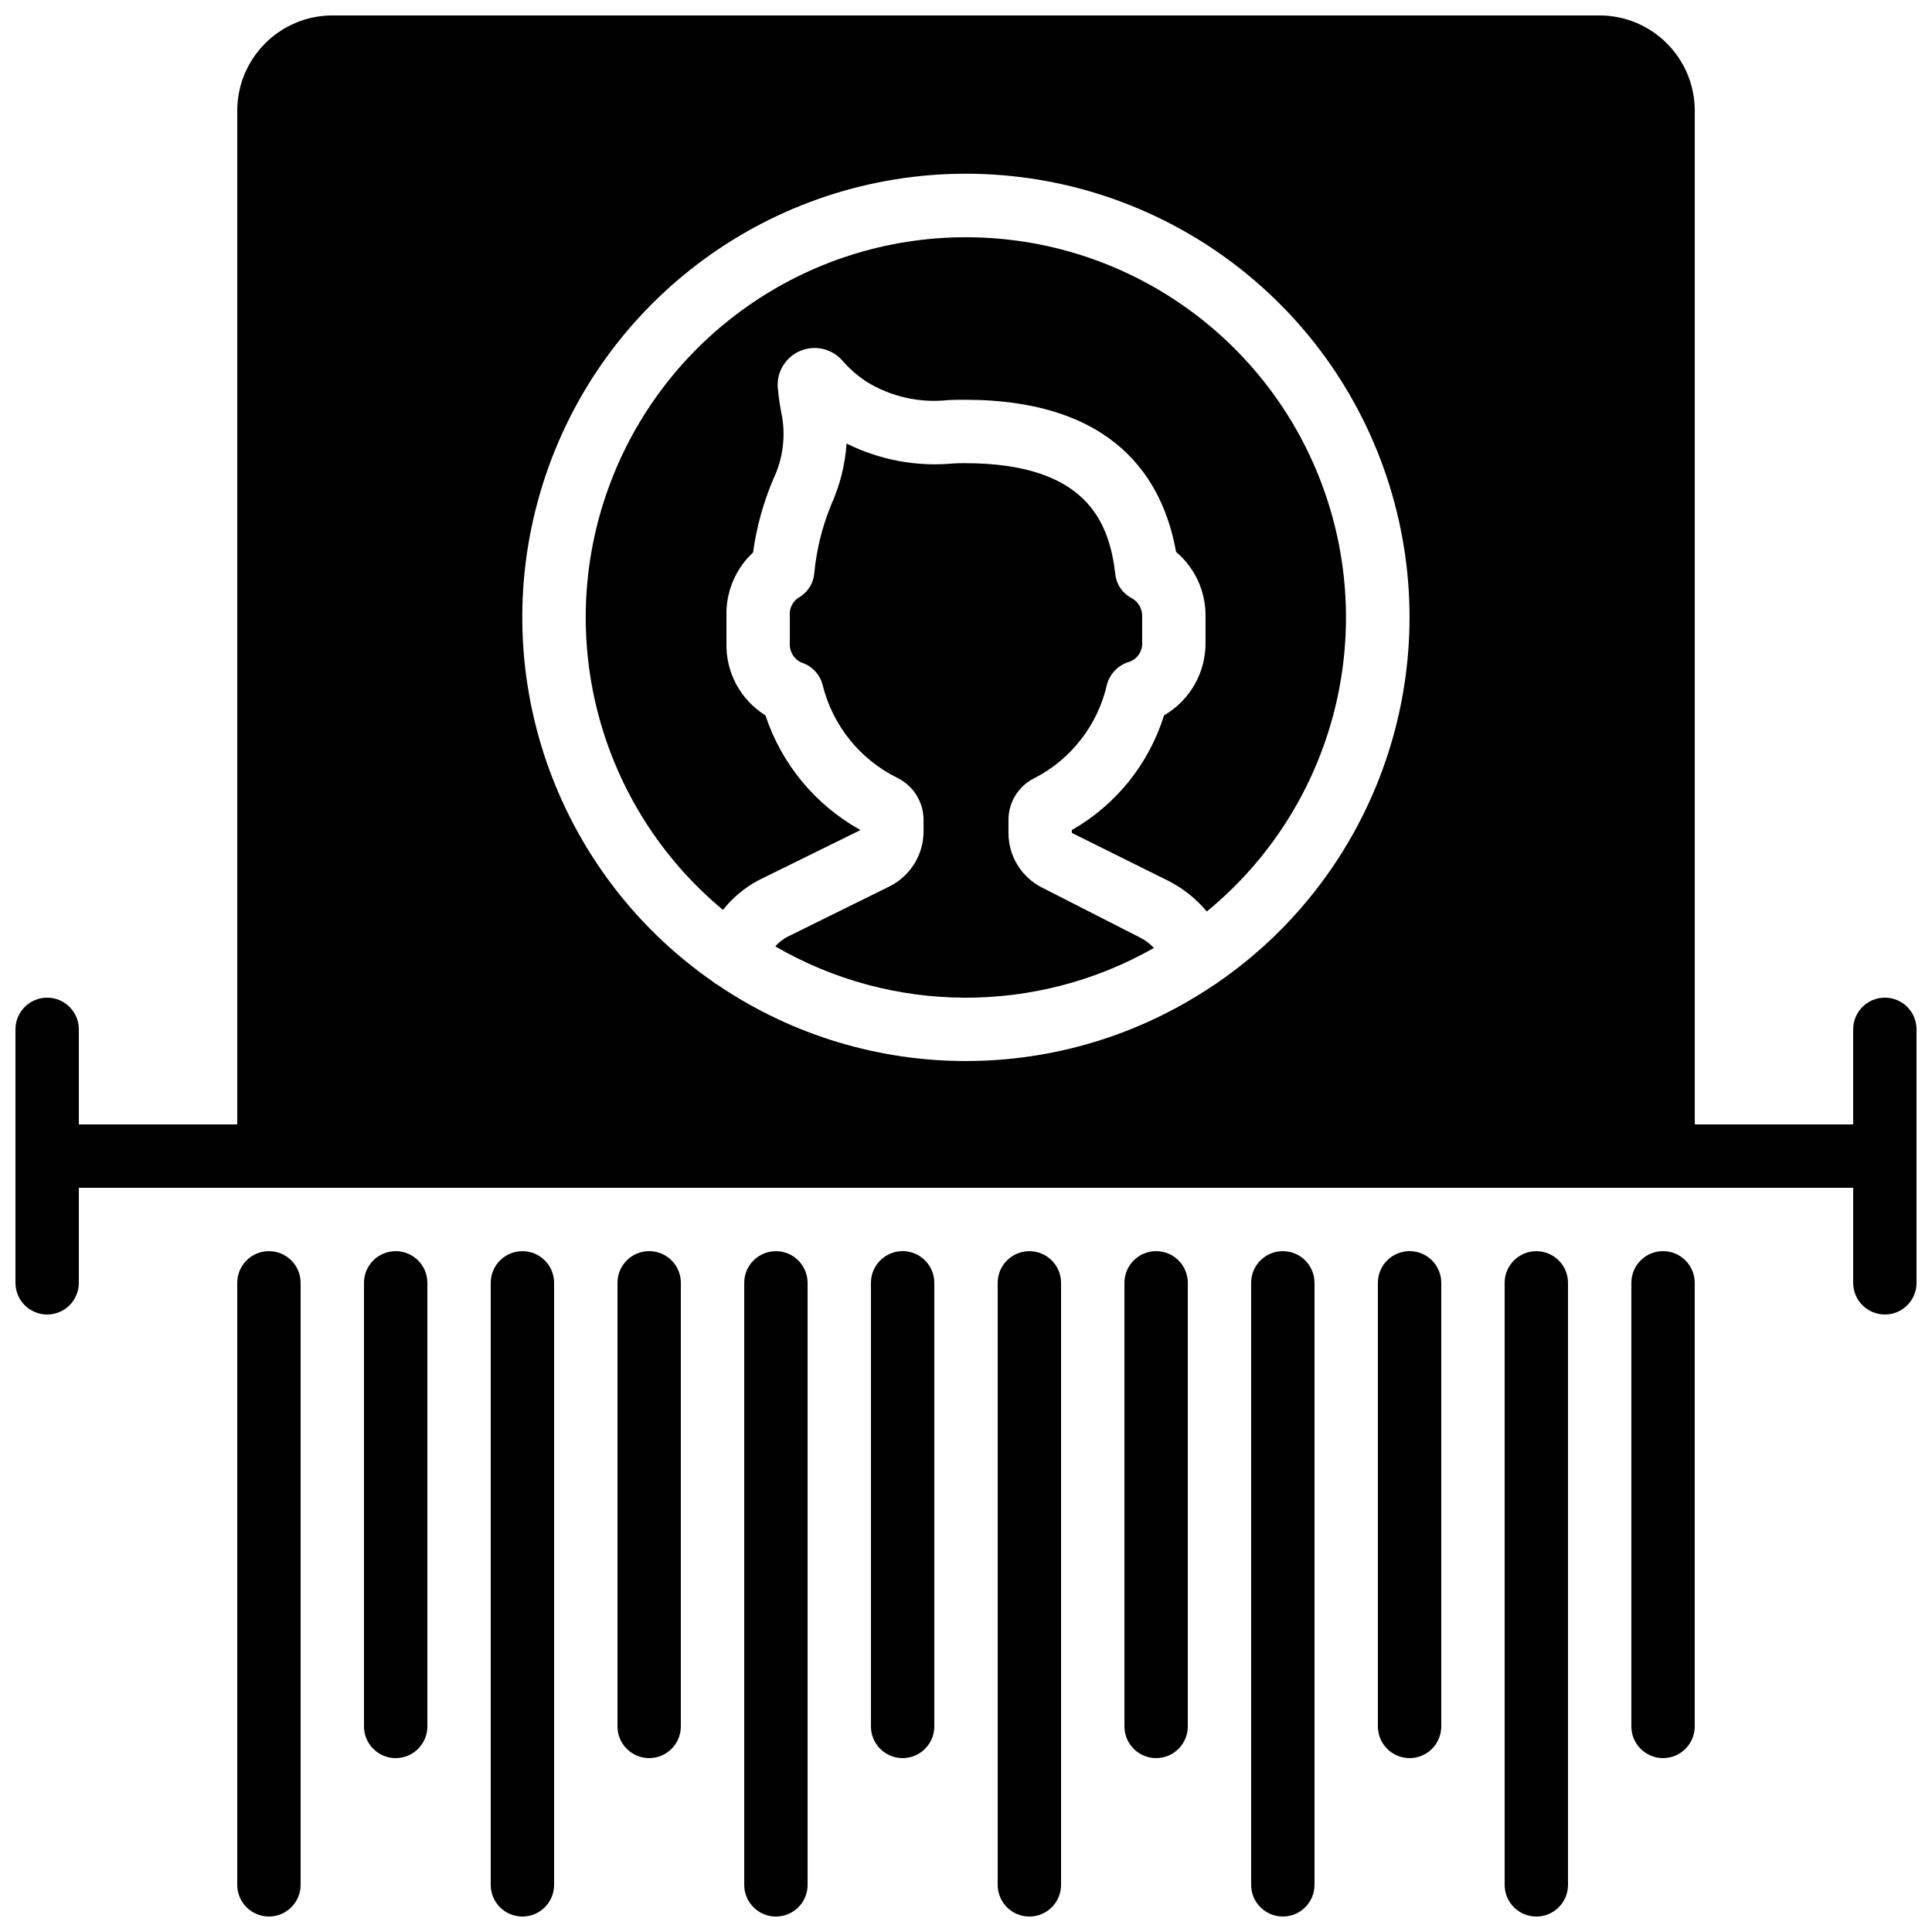
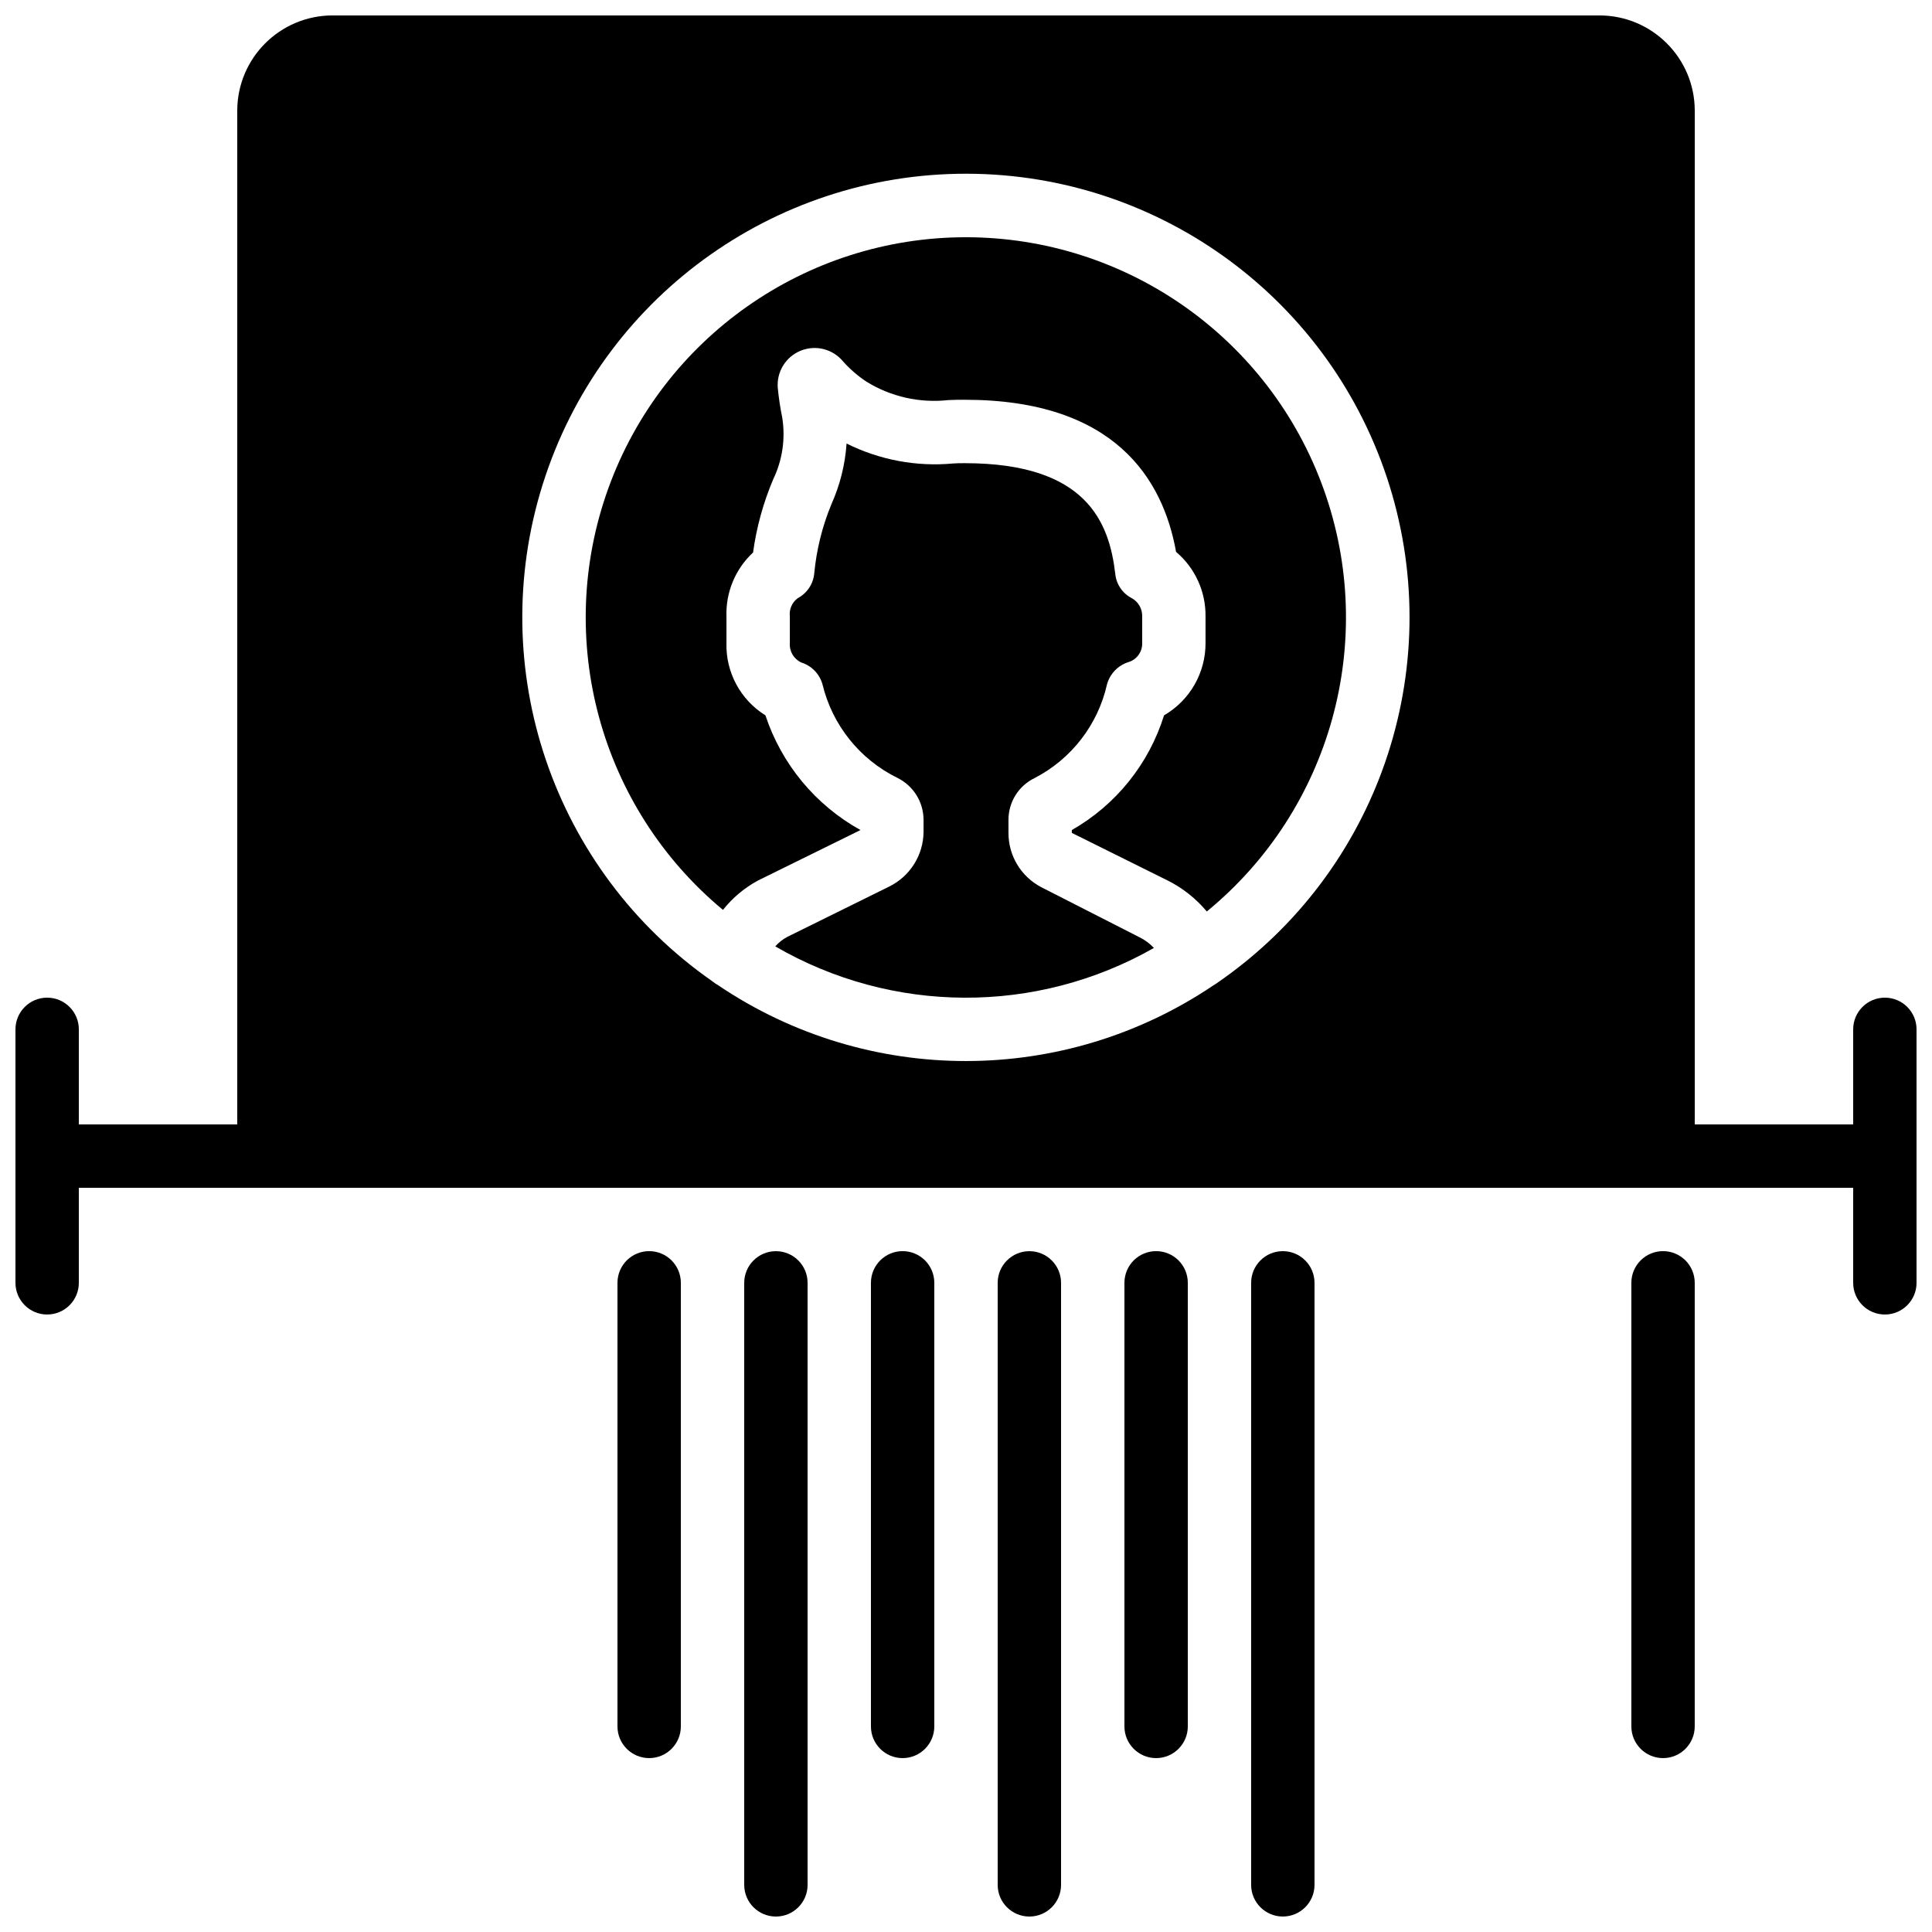
<svg xmlns="http://www.w3.org/2000/svg" width="800px" height="800px" version="1.1" viewBox="144 144 512 512">
  <defs>
    <clipPath id="g">
      <path d="m148.09 148.09h503.81v344.91h-503.81z" />
    </clipPath>
    <clipPath id="f">
-       <path d="m206 475h18v176.9h-18z" />
-     </clipPath>
+       </clipPath>
    <clipPath id="e">
      <path d="m274 475h17v176.9h-17z" />
    </clipPath>
    <clipPath id="d">
      <path d="m341 475h18v176.9h-18z" />
    </clipPath>
    <clipPath id="c">
      <path d="m408 475h18v176.9h-18z" />
    </clipPath>
    <clipPath id="b">
      <path d="m475 475h18v176.9h-18z" />
    </clipPath>
    <clipPath id="a">
      <path d="m542 475h18v176.9h-18z" />
    </clipPath>
  </defs>
  <path d="m420.07 379.18c-5.422-2.773-8.828-8.355-8.816-14.445v-3.523c0.016-4.68 2.684-8.945 6.887-11 9.77-5.031 16.812-14.133 19.227-24.855 0.77-2.781 2.883-4.988 5.629-5.879 2.266-0.645 3.793-2.766 3.691-5.121v-6.969c0.07-2.016-1-3.902-2.769-4.871-2.461-1.273-4.106-3.707-4.367-6.465-1.594-13.605-7.555-29.305-39.883-29.305-1.094 0-2.102 0-3.109 0.082-9.711 0.898-19.484-0.934-28.211-5.289-0.375 5.57-1.742 11.031-4.031 16.121-2.414 5.844-3.941 12.012-4.535 18.305-0.258 2.781-1.898 5.242-4.367 6.551-1.527 1.125-2.332 2.984-2.098 4.871v6.969c-0.188 2.199 1.02 4.277 3.023 5.207 2.734 0.855 4.852 3.035 5.625 5.793 2.602 10.789 9.863 19.863 19.816 24.77 4.238 2.074 6.938 6.367 6.969 11.086v3.188c-0.031 6.168-3.539 11.793-9.066 14.527l-27.039 13.352c-1.207 0.641-2.285 1.496-3.191 2.519 30.988 17.984 69.203 18.145 100.34 0.418-1.098-1.184-2.406-2.152-3.863-2.856z" />
  <path d="m400 206.87c-42.453-0.004-80.355 26.598-94.781 66.523-14.422 39.93-2.277 84.613 30.375 111.74 2.543-3.211 5.715-5.867 9.32-7.809l27.121-13.352c-11.914-6.609-20.906-17.461-25.188-30.398-6.621-4.109-10.559-11.438-10.328-19.227v-6.969c-0.219-6.41 2.356-12.598 7.051-16.961 0.914-6.707 2.723-13.258 5.375-19.484 2.422-5.062 3.238-10.746 2.352-16.289-0.531-2.578-0.922-5.188-1.176-7.809-0.363-4.266 2.086-8.273 6.055-9.891 3.965-1.617 8.52-0.469 11.242 2.836 1.832 2.055 3.922 3.859 6.215 5.375 6.477 3.992 14.102 5.707 21.664 4.871 1.426-0.086 2.938-0.086 4.367-0.086 39.801 0 52.562 21.078 56.004 40.309 5.031 4.254 7.898 10.539 7.809 17.129v6.969c0.055 7.918-4.144 15.258-10.996 19.227-4.004 12.863-12.734 23.727-24.438 30.398v0.754l25.527 12.68c3.934 1.988 7.418 4.762 10.242 8.145 32.914-26.98 45.324-71.73 31.012-111.81-14.316-40.078-52.266-66.844-94.824-66.871z" />
  <g clip-path="url(#g)">
    <path d="m643.51 408.39c-4.641 0-8.398 3.762-8.398 8.398v25.191h-41.984v-268.7c-0.039-13.895-11.293-25.148-25.191-25.191h-335.87c-13.895 0.043-25.148 11.297-25.191 25.191v268.7h-41.984v-25.191c0-4.637-3.758-8.398-8.395-8.398-4.641 0-8.398 3.762-8.398 8.398v67.172c0 4.641 3.758 8.398 8.398 8.398 4.637 0 8.395-3.758 8.395-8.398v-25.188h470.22v25.188c0 4.641 3.758 8.398 8.398 8.398 4.637 0 8.395-3.758 8.395-8.398v-67.172c0-4.637-3.758-8.398-8.395-8.398zm-176.67-4.113c-0.398 0.309-0.82 0.59-1.258 0.84-39.656 26.758-91.586 26.758-131.24 0-0.562-0.316-1.098-0.68-1.598-1.094-42.156-29.391-60.336-82.758-44.887-131.77 15.449-49.012 60.949-82.309 112.34-82.215 51.391 0.098 96.762 33.566 112.03 82.637 15.266 49.074-3.113 102.37-45.383 131.61z" />
  </g>
  <g clip-path="url(#f)">
    <path d="m215.27 475.57c-4.637 0-8.398 3.758-8.398 8.395v159.54c0 4.637 3.762 8.395 8.398 8.395s8.395-3.758 8.395-8.395v-159.54c0-4.637-3.758-8.395-8.395-8.395z" />
  </g>
  <g clip-path="url(#e)">
-     <path d="m290.84 643.51v-159.54c0-4.637-3.758-8.395-8.398-8.395-4.637 0-8.395 3.758-8.395 8.395v159.54c0 4.637 3.758 8.395 8.395 8.395 4.641 0 8.398-3.758 8.398-8.395z" />
-   </g>
-   <path d="m248.86 609.92c4.637 0 8.398-3.758 8.398-8.395v-117.56c0-4.637-3.762-8.395-8.398-8.395s-8.398 3.758-8.398 8.395v117.56c0 4.637 3.762 8.395 8.398 8.395z" />
+     </g>
  <g clip-path="url(#d)">
    <path d="m358.02 643.51v-159.54c0-4.637-3.762-8.395-8.398-8.395-4.637 0-8.395 3.758-8.395 8.395v159.54c0 4.637 3.758 8.395 8.395 8.395 4.637 0 8.398-3.758 8.398-8.395z" />
  </g>
  <path d="m324.43 601.52v-117.56c0-4.637-3.758-8.395-8.395-8.395s-8.398 3.758-8.398 8.395v117.56c0 4.637 3.762 8.395 8.398 8.395s8.395-3.758 8.395-8.395z" />
  <g clip-path="url(#c)">
    <path d="m425.19 643.51v-159.54c0-4.637-3.758-8.395-8.395-8.395s-8.398 3.758-8.398 8.395v159.54c0 4.637 3.762 8.395 8.398 8.395s8.395-3.758 8.395-8.395z" />
  </g>
  <path d="m391.6 601.52v-117.56c0-4.637-3.758-8.395-8.398-8.395-4.637 0-8.395 3.758-8.395 8.395v117.56c0 4.637 3.758 8.395 8.395 8.395 4.641 0 8.398-3.758 8.398-8.395z" />
  <g clip-path="url(#b)">
    <path d="m483.96 475.57c-4.637 0-8.395 3.758-8.395 8.395v159.54c0 4.637 3.758 8.395 8.395 8.395 4.641 0 8.398-3.758 8.398-8.395v-159.54c0-4.637-3.758-8.395-8.398-8.395z" />
  </g>
  <path d="m458.78 601.52v-117.56c0-4.637-3.762-8.395-8.398-8.395-4.637 0-8.395 3.758-8.395 8.395v117.56c0 4.637 3.758 8.395 8.395 8.395 4.637 0 8.398-3.758 8.398-8.395z" />
  <g clip-path="url(#a)">
-     <path d="m559.54 643.51v-159.54c0-4.637-3.762-8.395-8.398-8.395s-8.395 3.758-8.395 8.395v159.54c0 4.637 3.758 8.395 8.395 8.395s8.398-3.758 8.398-8.395z" />
-   </g>
-   <path d="m525.95 601.52v-117.56c0-4.637-3.758-8.395-8.395-8.395-4.637 0-8.398 3.758-8.398 8.395v117.56c0 4.637 3.762 8.395 8.398 8.395 4.637 0 8.395-3.758 8.395-8.395z" />
+     </g>
  <path d="m593.12 601.52v-117.56c0-4.637-3.758-8.395-8.395-8.395-4.641 0-8.398 3.758-8.398 8.395v117.56c0 4.637 3.758 8.395 8.398 8.395 4.637 0 8.395-3.758 8.395-8.395z" />
</svg>